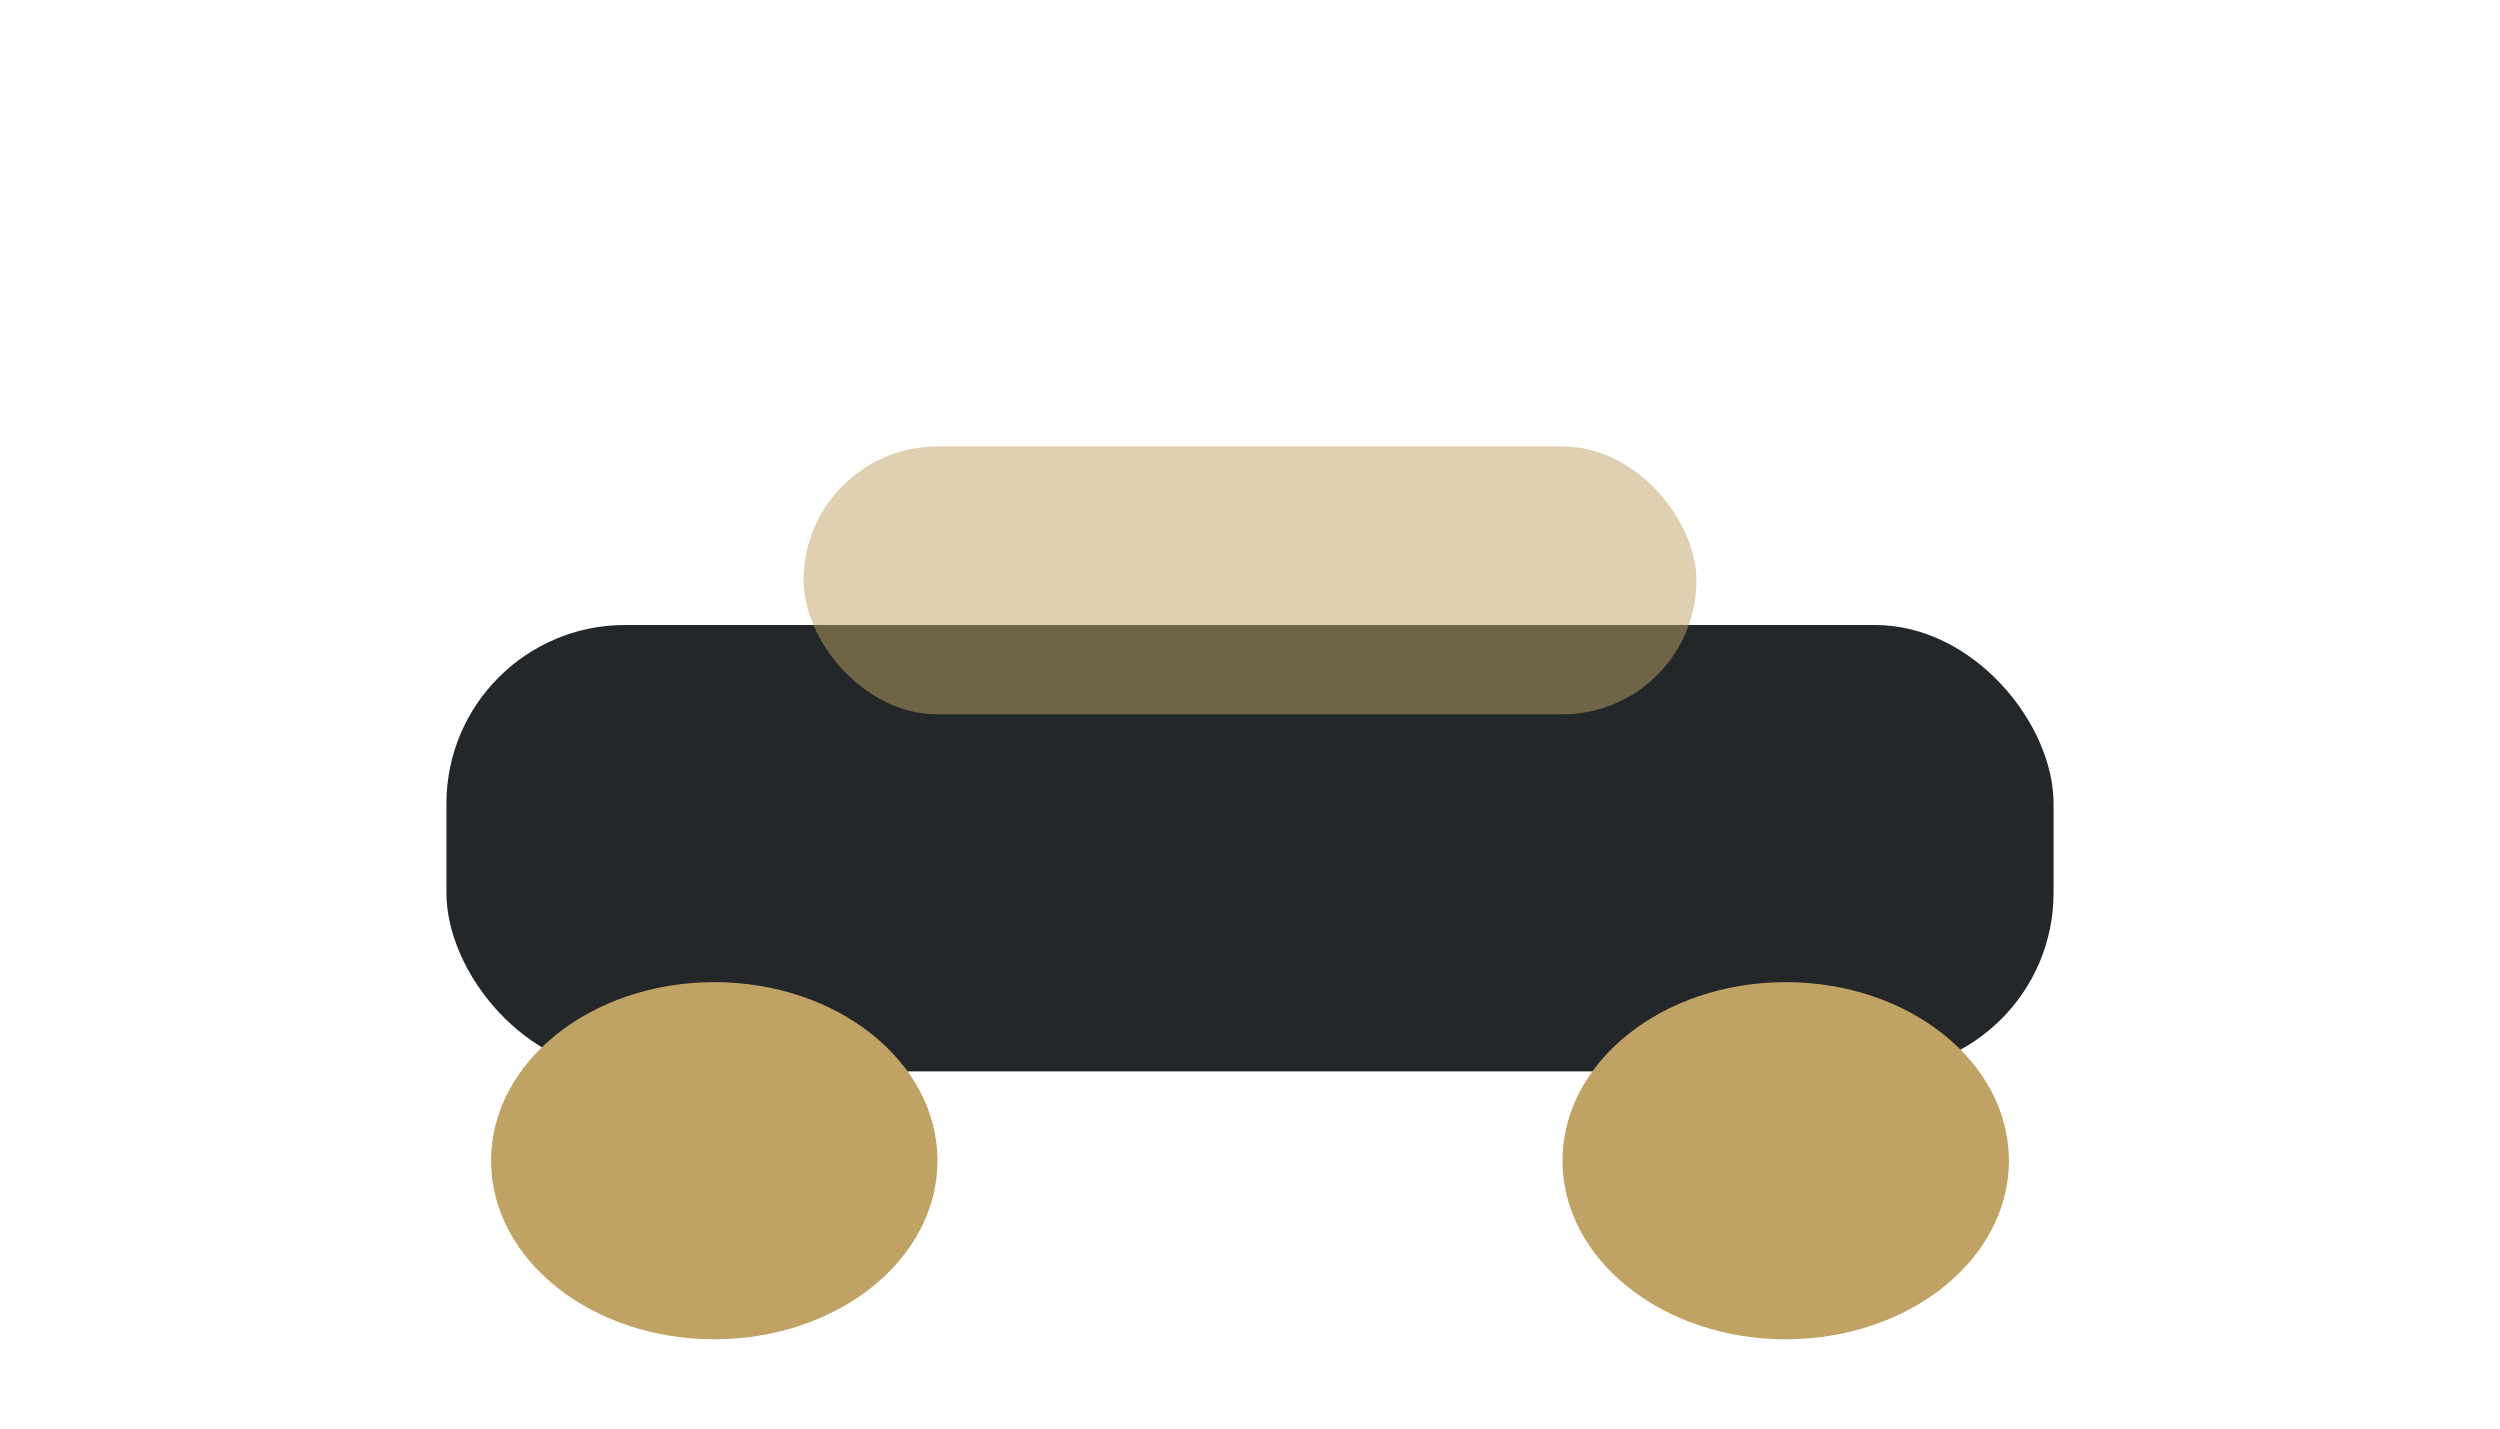
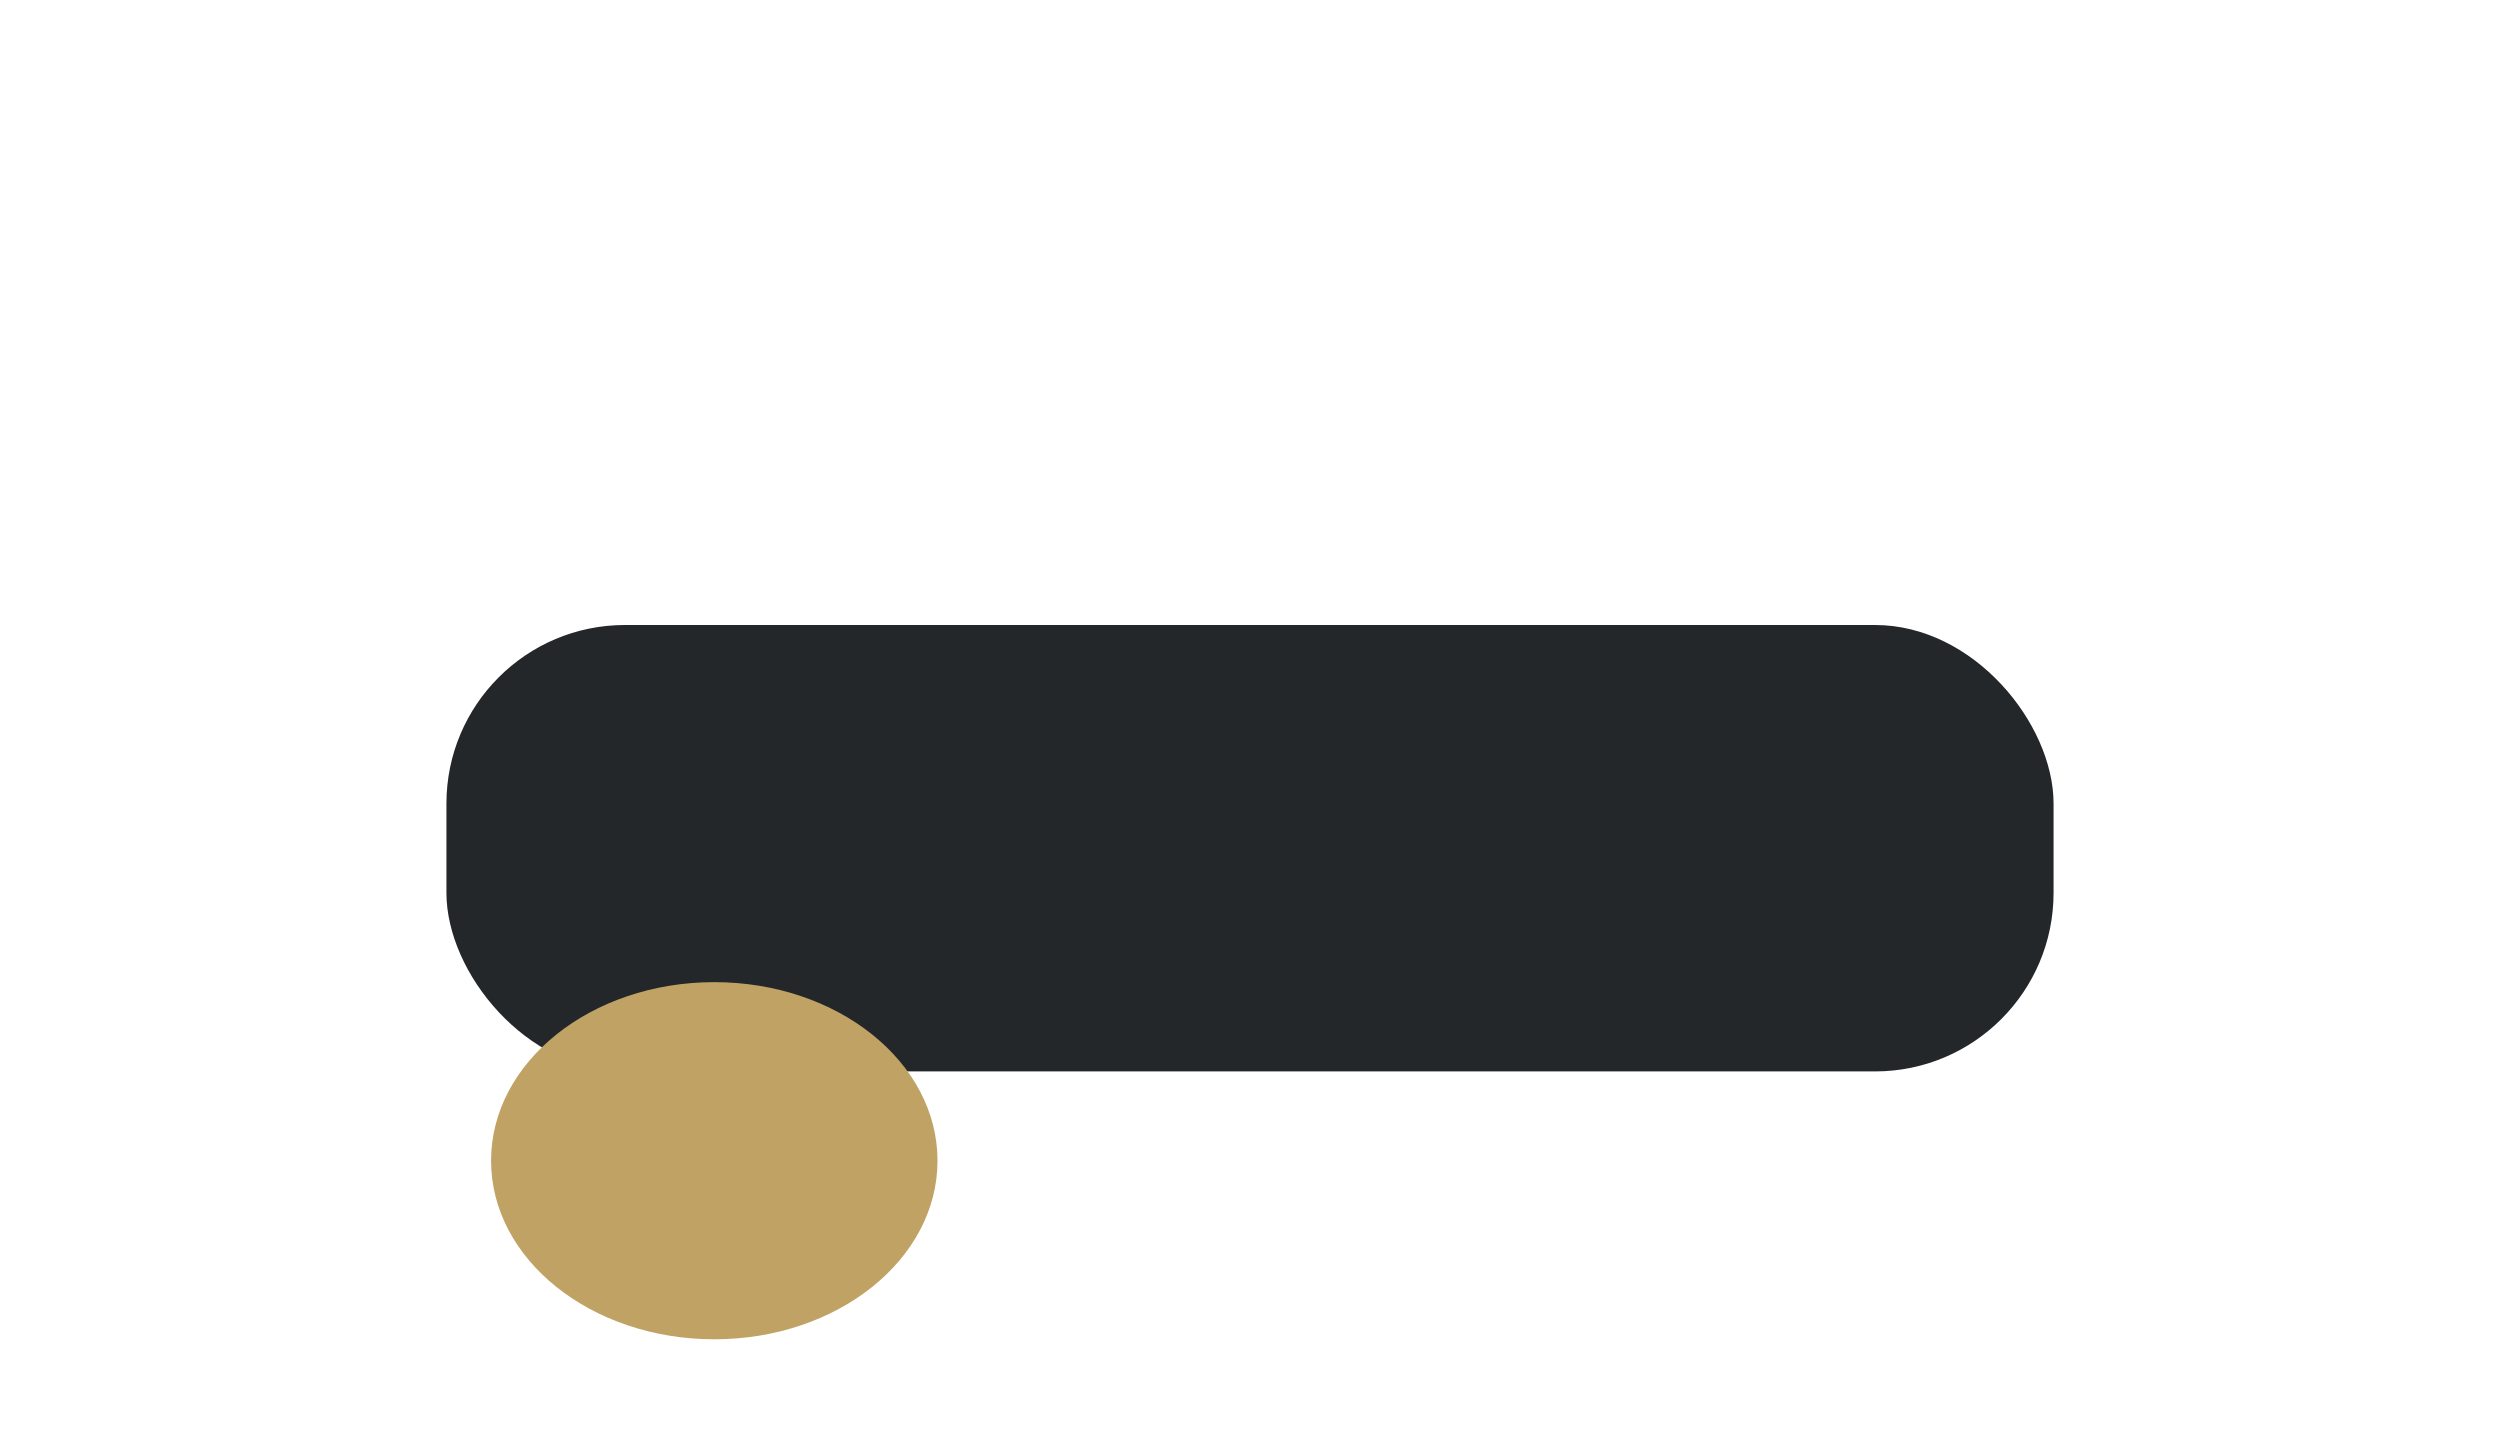
<svg xmlns="http://www.w3.org/2000/svg" width="28" height="16" viewBox="0 0 28 16">
  <rect x="5" y="7" width="18" height="5" rx="2" fill="#23272A" />
  <ellipse cx="8" cy="13" rx="2.5" ry="2" fill="#BFA264" />
-   <ellipse cx="20" cy="13" rx="2.5" ry="2" fill="#BFA264" />
-   <rect x="9" y="5" width="10" height="3" rx="1.5" fill="#BFA264" opacity=".5" />
</svg>